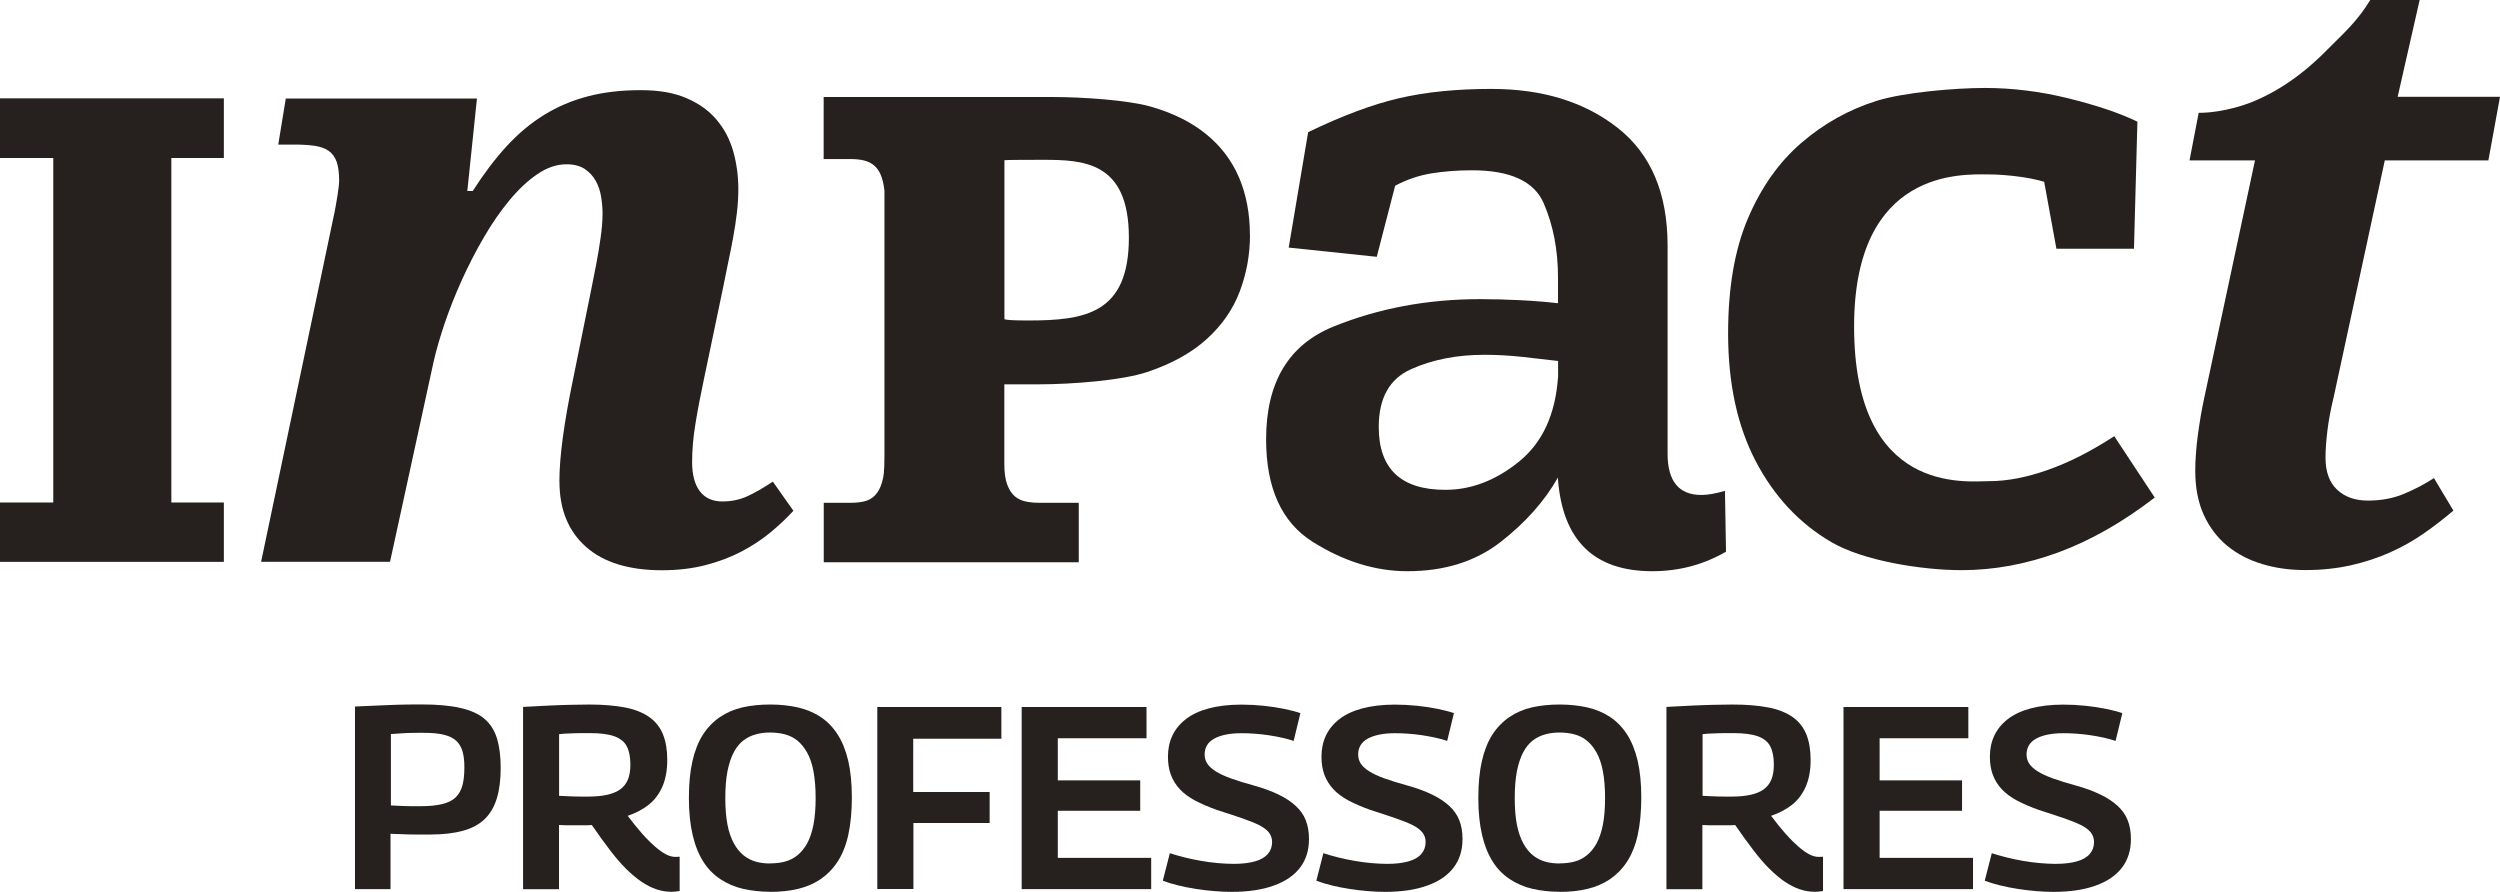
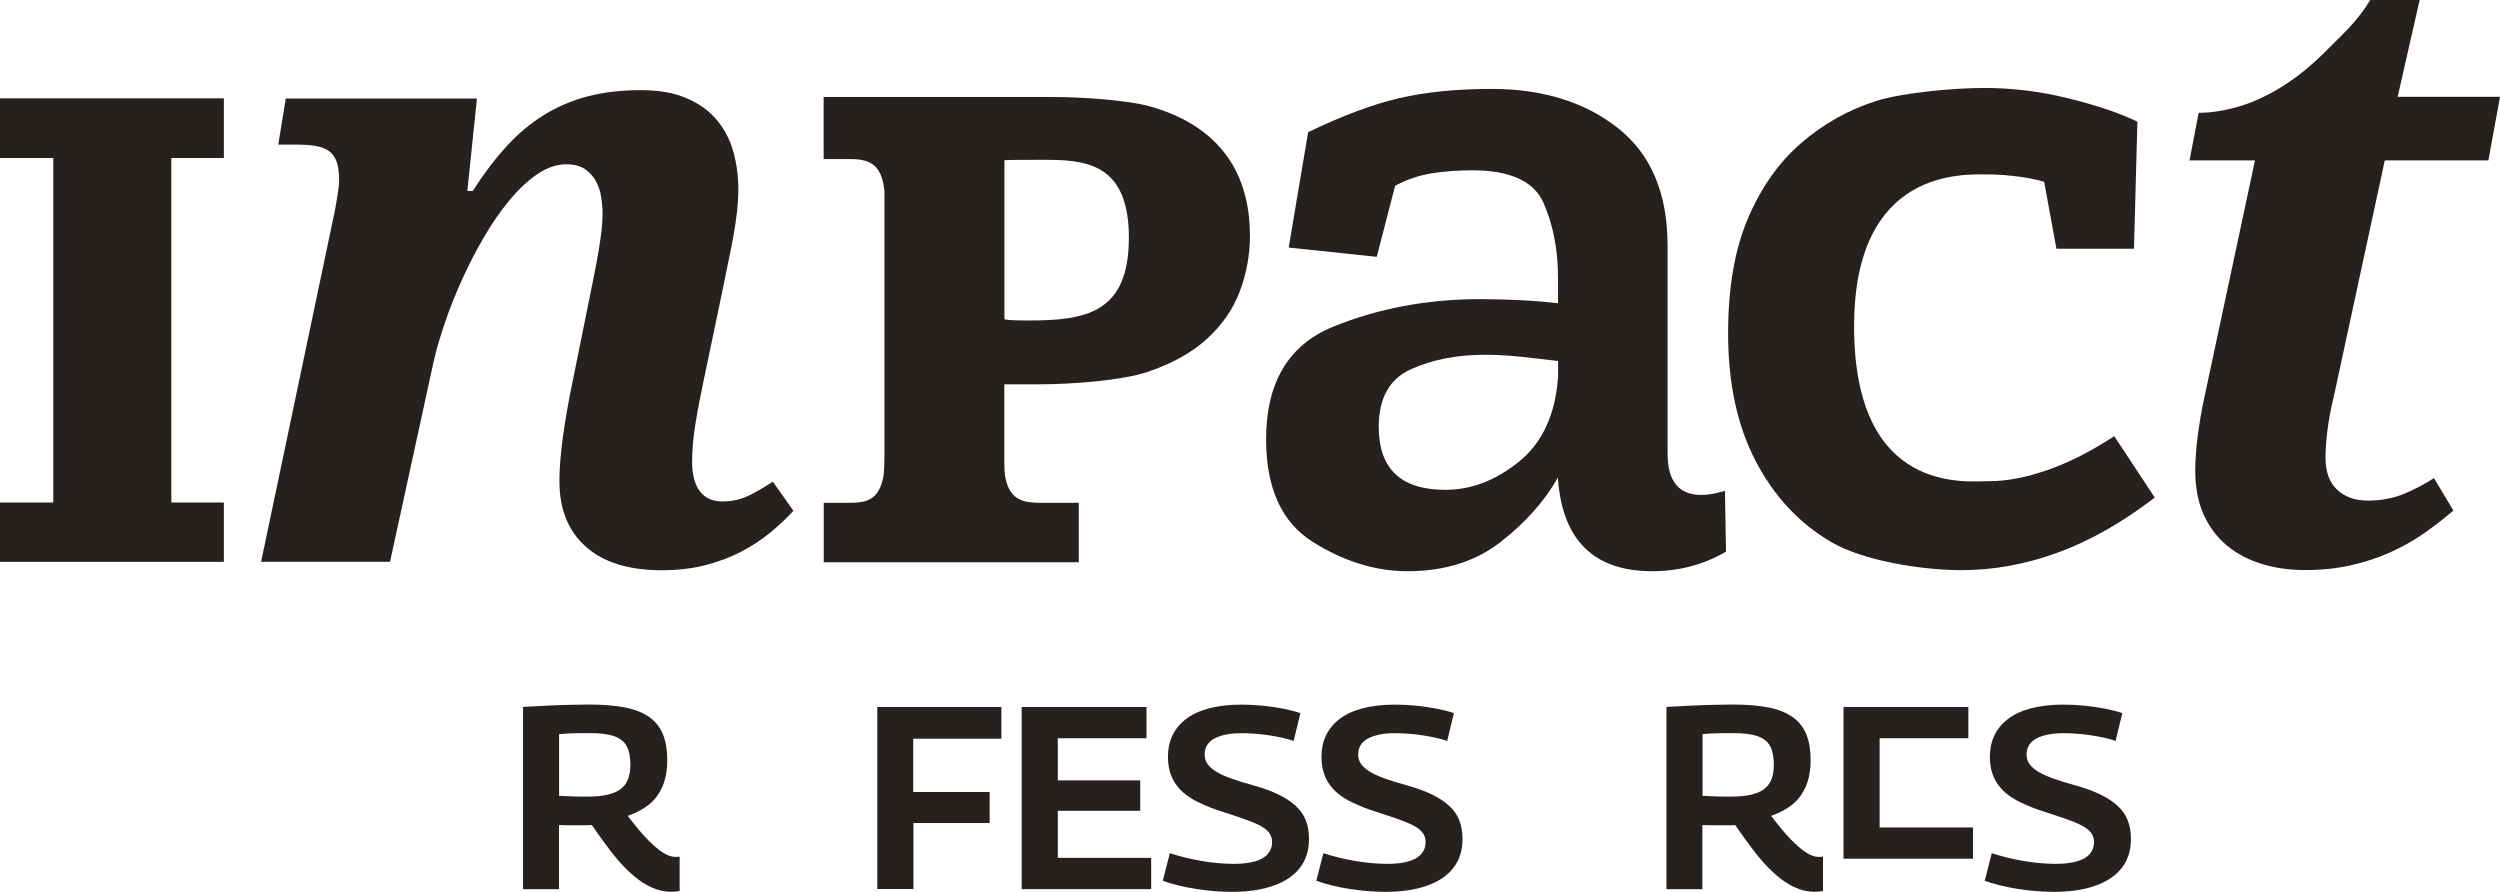
<svg xmlns="http://www.w3.org/2000/svg" id="Layer_2" data-name="Layer 2" viewBox="0 0 262.34 93.58">
  <defs>
    <style>
      .cls-1 {
        fill: #26211f;
        stroke-width: 0px;
      }
    </style>
  </defs>
  <g id="Layer_1-2" data-name="Layer 1">
    <g>
      <g>
        <path class="cls-1" d="M58.7,50.53c0-2.6.49-6.2,1.45-10.8l1.45-7.17c.12-.59.26-1.31.44-2.17.18-.86.35-1.75.53-2.68.18-.93.33-1.86.46-2.79.13-.93.2-1.76.2-2.5,0-.56-.05-1.15-.15-1.77-.1-.62-.29-1.18-.57-1.68-.28-.5-.66-.91-1.15-1.24-.48-.32-1.12-.49-1.92-.49-1.03,0-2.05.35-3.06,1.04-1.01.69-1.99,1.61-2.93,2.75-.94,1.14-1.84,2.43-2.69,3.9-.85,1.46-1.62,2.96-2.31,4.49-.69,1.53-1.29,3.04-1.79,4.52-.5,1.48-.88,2.8-1.15,3.98l-4.58,21.03h-13.53l7.58-36.08c.09-.38.17-.78.24-1.2.07-.41.14-.8.2-1.17.06-.37.1-.69.13-.95.03-.27.04-.46.04-.58,0-.83-.09-1.49-.26-1.99-.18-.5-.46-.89-.84-1.15-.38-.27-.87-.44-1.48-.53-.6-.09-1.33-.13-2.18-.13h-1.63l.79-4.83h20.06l-1.01,9.7h.57c1.15-1.8,2.33-3.36,3.55-4.69,1.22-1.33,2.53-2.43,3.95-3.3,1.41-.87,2.95-1.52,4.61-1.95,1.66-.43,3.49-.64,5.49-.64s3.52.28,4.83.84c1.31.56,2.37,1.32,3.17,2.28.81.96,1.39,2.07,1.74,3.32.35,1.25.53,2.58.53,3.96,0,.77-.05,1.59-.15,2.46-.1.87-.24,1.75-.4,2.63-.16.89-.34,1.77-.53,2.66-.19.89-.36,1.73-.51,2.52l-2.03,9.7c-.35,1.65-.65,3.2-.88,4.63-.24,1.43-.35,2.78-.35,4.05s.27,2.35.82,3.05c.54.71,1.33,1.06,2.36,1.06.94,0,1.8-.18,2.58-.53.78-.35,1.68-.87,2.71-1.55l2.16,3.06c-.71.77-1.51,1.53-2.42,2.28-.91.75-1.93,1.42-3.06,2.01-1.13.59-2.39,1.06-3.77,1.42-1.38.35-2.9.53-4.54.53-3.47,0-6.13-.82-7.98-2.46-1.85-1.64-2.78-3.92-2.78-6.84Z" />
        <path class="cls-1" d="M23.49,58.96H0v-6.23h5.59V16.58H0v-6.26h23.49v6.26h-5.51v36.15h5.51v6.23Z" />
        <path class="cls-1" d="M131.17,24.66c0,2.05-.36,4.02-1.07,5.91-.71,1.89-1.87,3.56-3.47,5.01-1.6,1.45-3.69,2.6-6.25,3.46-2.56.86-7.73,1.29-11.43,1.29h-3.56v8.36c0,.89.1,1.61.3,2.15.2.55.47.96.8,1.24.33.28.72.46,1.17.55.45.09.9.13,1.37.13h4.17v6.24h-26.76v-6.24h2.87c.51,0,.98-.05,1.4-.15.42-.1.79-.31,1.1-.62s.56-.76.73-1.34c.18-.58.27-1.08.27-2.89v-27.74c0-.08-.09-.81-.27-1.35-.18-.55-.43-.96-.75-1.25-.32-.29-.7-.48-1.12-.58-.42-.1-.88-.15-1.37-.15h-2.87v-6.51h24.01c3.16,0,7.95.33,10.29,1s4.28,1.63,5.83,2.89c1.55,1.26,2.7,2.78,3.46,4.56.76,1.78,1.14,3.8,1.14,6.05ZM105.39,33.47s-.13.16,2.5.16c5.96,0,10.57-.7,10.57-8.7s-4.78-8.16-9.07-8.16c-3.99,0-3.99.04-3.99.04v16.67Z" />
        <path class="cls-1" d="M137.27,13.87c3.58-1.73,6.77-2.92,9.57-3.57,2.79-.65,6.02-.97,9.67-.97,5.37,0,9.8,1.37,13.27,4.11,3.47,2.74,5.21,6.85,5.21,12.33v21.84c0,2.88,1.18,4.33,3.55,4.33.64,0,1.47-.14,2.47-.43l.11,6.38c-2.36,1.37-4.94,2.05-7.74,2.05-6.09,0-9.39-3.21-9.89-9.62v-.22c-1.43,2.52-3.46,4.79-6.07,6.81-2.62,2.02-5.86,3.03-9.73,3.03-3.37,0-6.68-1.03-9.94-3.08-3.26-2.05-4.89-5.64-4.89-10.76,0-5.98,2.36-9.93,7.09-11.84,4.73-1.91,9.85-2.87,15.37-2.87,1.36,0,2.76.04,4.19.11,1.43.07,2.76.18,3.98.32v-2.7c0-2.88-.5-5.48-1.5-7.79-1-2.31-3.51-3.46-7.52-3.46-1.5,0-2.92.11-4.25.32-1.33.22-2.6.65-3.82,1.3l-1.93,7.46-9.24-.97,2.04-12.11ZM163.5,39.61v-1.73c-1.22-.14-2.47-.29-3.76-.43-1.29-.14-2.62-.22-3.98-.22-2.87,0-5.43.5-7.69,1.51-2.26,1.01-3.39,3.03-3.39,6.06,0,4.4,2.33,6.6,6.99,6.6,2.72,0,5.3-.99,7.74-2.97,2.44-1.98,3.8-4.92,4.08-8.81Z" />
        <path class="cls-1" d="M248.46,52.53c1.39,0,2.65-.23,3.78-.7,1.13-.47,2.19-1.02,3.17-1.66l2.04,3.41c-.99.84-2.02,1.64-3.11,2.4-1.09.76-2.27,1.42-3.54,1.99-1.28.57-2.65,1.02-4.11,1.35-1.47.33-3.05.5-4.76.5s-3.14-.21-4.54-.63c-1.41-.42-2.63-1.06-3.68-1.92-1.04-.86-1.86-1.94-2.46-3.25-.59-1.31-.89-2.85-.89-4.63,0-.52.02-1.11.07-1.75.04-.64.11-1.3.2-1.97.09-.67.19-1.33.3-1.99.12-.66.23-1.26.35-1.81l5.35-25.04h-6.87l.96-4.99c1.28,0,2.67-.22,4.18-.65,1.51-.44,3.05-1.15,4.63-2.14,1.58-.99,3.16-2.28,4.74-3.89,1.58-1.6,3.07-2.87,4.46-5.17h5.18l-2.31,10.17h10.74l-1.22,6.67h-10.87l-5.35,24.78c-.32,1.31-.54,2.5-.67,3.56-.13,1.06-.2,2.02-.2,2.86,0,1.48.41,2.61,1.22,3.36.81.76,1.88,1.14,3.22,1.14Z" />
        <path class="cls-1" d="M205.84,59.83c-4.16,0-10.33-.98-13.68-2.95-3.35-1.96-5.99-4.79-7.92-8.48-1.93-3.69-2.9-8.16-2.9-13.42,0-4.77.69-8.8,2.08-12.06,1.39-3.26,3.26-5.91,5.61-7.93,2.35-2.02,4.98-3.49,7.87-4.4,2.9-.91,8.3-1.36,11.37-1.36,2.9,0,5.82.36,8.78,1.09,2.95.73,5.37,1.54,7.24,2.45l-.36,13.33h-8.14l-1.36-7.44,1,.73c-.9-.36-2.01-.63-3.3-.82-1.3-.18-2.49-.27-3.57-.27-2.59,0-14-.64-14,15.96,0,17.74,11.82,16.23,14.18,16.23,1.87,0,3.92-.39,6.15-1.18,2.23-.78,4.55-1.96,6.97-3.54l4.25,6.44c-3.38,2.6-6.76,4.52-10.13,5.76-3.38,1.24-6.76,1.86-10.13,1.86Z" />
      </g>
      <g>
-         <path class="cls-1" d="M37.25,93.3v-19.16c1.24-.05,2.31-.1,3.21-.14.9-.04,1.67-.06,2.29-.07.63,0,1.11-.01,1.46-.01,1.66,0,3.02.12,4.11.37,1.08.25,1.93.63,2.54,1.16.61.53,1.04,1.21,1.3,2.06.25.85.38,1.87.38,3.07s-.13,2.3-.4,3.18-.68,1.61-1.26,2.17c-.57.56-1.33.98-2.27,1.24s-2.08.4-3.43.4h-1.72c-.22,0-.44,0-.66-.01-.22,0-.47-.02-.76-.03-.29,0-.65-.02-1.06-.04v5.81h-3.74ZM41.02,77.04v7.48c.33.02.62.03.87.04.25,0,.5.02.72.03.23,0,.45.01.68.01h.78c.95,0,1.72-.07,2.33-.22.61-.15,1.08-.38,1.42-.71.34-.33.57-.75.71-1.27.14-.52.2-1.15.2-1.9,0-.64-.06-1.18-.19-1.64-.13-.45-.35-.83-.66-1.12-.31-.29-.74-.5-1.3-.64-.56-.14-1.26-.2-2.12-.2h-.67c-.21,0-.44,0-.7.01-.25,0-.55.02-.89.04-.34.02-.74.04-1.21.08Z" />
        <path class="cls-1" d="M70.44,93.58c-.53,0-1.05-.09-1.56-.26-.51-.17-1.03-.44-1.56-.79-.53-.36-1.06-.81-1.61-1.35s-1.12-1.21-1.71-1.98c-.59-.77-1.22-1.65-1.9-2.63-.13.02-.32.03-.59.03h-1.69c-.39,0-.78,0-1.16-.03v6.74h-3.77v-19.13c.98-.05,1.88-.1,2.69-.14.81-.04,1.56-.06,2.27-.08.7-.02,1.36-.03,1.98-.03,1.47,0,2.73.11,3.77.31s1.88.55,2.54,1.01c.65.46,1.13,1.07,1.43,1.81.3.75.45,1.64.45,2.68,0,1.09-.17,2.02-.51,2.8-.34.77-.81,1.41-1.43,1.9-.62.49-1.36.88-2.21,1.17.55.73,1.06,1.36,1.54,1.9.48.54.93.98,1.34,1.34.41.35.79.62,1.13.8.35.18.68.27,1.01.27.05,0,.12,0,.2-.01.08,0,.16-.01.23-.01v3.6c-.11.02-.24.04-.38.05-.15.02-.32.03-.52.03ZM61.73,83.59c.75,0,1.4-.06,1.95-.18.55-.12,1.01-.3,1.38-.56.36-.25.64-.6.82-1.02.18-.43.27-.96.27-1.6,0-.8-.13-1.44-.38-1.92-.25-.48-.69-.83-1.31-1.05-.62-.22-1.46-.33-2.54-.33h-.82c-.24,0-.47,0-.7.01s-.48.02-.75.03c-.27,0-.6.03-.98.07v6.47c.31.02.59.03.85.04.25,0,.5.02.75.03.25,0,.48.01.71.01h.75Z" />
-         <path class="cls-1" d="M80.84,93.58c-1.04,0-1.99-.11-2.87-.31s-1.67-.55-2.37-1.01-1.31-1.07-1.79-1.83c-.48-.75-.86-1.68-1.12-2.78-.26-1.1-.4-2.4-.4-3.89s.12-2.78.37-3.88.61-2.01,1.09-2.77c.48-.75,1.08-1.37,1.79-1.86.71-.48,1.5-.82,2.37-1.02.87-.2,1.85-.3,2.92-.3s2.03.11,2.92.31c.89.21,1.68.54,2.37,1,.69.46,1.28,1.06,1.77,1.82s.86,1.68,1.12,2.77c.25,1.09.38,2.38.38,3.85s-.13,2.85-.38,3.96c-.25,1.11-.63,2.04-1.13,2.8s-1.1,1.36-1.79,1.83c-.69.46-1.48.8-2.36,1.01-.88.21-1.85.31-2.91.31ZM80.81,90.6c.56,0,1.09-.06,1.57-.19.48-.13.92-.35,1.31-.67.39-.32.73-.73,1.01-1.24.28-.51.5-1.16.66-1.95.15-.79.23-1.72.23-2.8s-.08-2.03-.23-2.83c-.15-.79-.38-1.45-.67-1.96s-.63-.93-1.01-1.24c-.38-.31-.82-.53-1.31-.66-.49-.13-1.01-.19-1.56-.19s-1.03.06-1.5.19c-.47.13-.91.34-1.3.64-.39.3-.73.71-1.01,1.24-.28.53-.5,1.19-.66,1.98-.15.79-.23,1.73-.23,2.83s.08,2.02.23,2.8c.15.77.38,1.42.67,1.95.29.53.63.95,1.02,1.26.39.31.82.53,1.28.66.46.13.96.19,1.49.19Z" />
        <path class="cls-1" d="M92.06,93.3v-19.11h13.02v3.33h-9.25v5.59h8.02v3.25h-8v6.93h-3.79Z" />
        <path class="cls-1" d="M107.21,93.3v-19.11h13.1v3.28h-9.31v4.42h8.65v3.19h-8.65v4.94h9.8v3.28h-13.59Z" />
        <path class="cls-1" d="M136.46,74.83l-.71,2.92c-.36-.13-.77-.24-1.23-.34-.46-.1-.92-.19-1.41-.26-.48-.07-.97-.13-1.46-.16-.49-.04-.96-.05-1.39-.05-1.2,0-2.14.19-2.83.56-.68.37-1.02.93-1.02,1.68,0,.36.1.69.29.97s.49.55.89.8c.4.25.93.5,1.6.74.66.24,1.46.48,2.39.74.98.27,1.84.59,2.57.94.73.35,1.33.75,1.81,1.19.48.44.84.94,1.06,1.51.23.57.34,1.23.34,1.98,0,1.18-.31,2.18-.94,3-.63.82-1.55,1.45-2.76,1.88-1.21.44-2.69.66-4.44.66-.56,0-1.17-.03-1.8-.08-.64-.05-1.28-.13-1.92-.23-.65-.1-1.27-.22-1.87-.37-.6-.15-1.14-.31-1.61-.49l.74-2.89c.49.16,1.02.31,1.58.45.56.14,1.14.26,1.72.36s1.16.18,1.75.23c.58.05,1.13.08,1.64.08.89,0,1.64-.09,2.24-.26.6-.17,1.05-.43,1.35-.78s.45-.76.45-1.26c0-.38-.12-.72-.35-1.01-.24-.29-.59-.55-1.06-.78-.47-.23-1.08-.47-1.81-.72-.74-.25-1.6-.54-2.58-.85-.87-.31-1.63-.64-2.28-.98-.65-.35-1.18-.74-1.6-1.19-.42-.45-.73-.95-.94-1.51-.21-.56-.31-1.2-.31-1.91,0-.8.15-1.53.46-2.2.31-.66.78-1.24,1.41-1.73.63-.49,1.43-.87,2.4-1.13.97-.26,2.12-.4,3.43-.4.78,0,1.56.04,2.33.12s1.5.19,2.18.33c.68.14,1.25.29,1.71.45Z" />
        <path class="cls-1" d="M152.57,74.83l-.71,2.92c-.36-.13-.77-.24-1.23-.34-.46-.1-.92-.19-1.41-.26-.48-.07-.97-.13-1.46-.16-.49-.04-.96-.05-1.39-.05-1.2,0-2.14.19-2.83.56-.68.37-1.02.93-1.02,1.68,0,.36.1.69.29.97s.49.55.89.8c.4.25.93.5,1.6.74.66.24,1.46.48,2.39.74.98.27,1.84.59,2.57.94.73.35,1.33.75,1.81,1.19.48.44.84.94,1.06,1.51.23.57.34,1.23.34,1.98,0,1.18-.31,2.18-.94,3-.63.82-1.55,1.45-2.76,1.88-1.21.44-2.69.66-4.44.66-.56,0-1.17-.03-1.8-.08-.64-.05-1.28-.13-1.92-.23-.65-.1-1.27-.22-1.87-.37-.6-.15-1.14-.31-1.61-.49l.74-2.89c.49.16,1.02.31,1.58.45.56.14,1.14.26,1.72.36s1.16.18,1.75.23c.58.05,1.13.08,1.64.08.89,0,1.64-.09,2.24-.26.6-.17,1.05-.43,1.35-.78s.45-.76.45-1.26c0-.38-.12-.72-.35-1.01-.24-.29-.59-.55-1.06-.78-.47-.23-1.08-.47-1.81-.72-.74-.25-1.6-.54-2.58-.85-.87-.31-1.63-.64-2.28-.98-.65-.35-1.18-.74-1.6-1.19-.42-.45-.73-.95-.94-1.51-.21-.56-.31-1.2-.31-1.91,0-.8.15-1.53.46-2.2.31-.66.78-1.24,1.41-1.73.63-.49,1.43-.87,2.4-1.13.97-.26,2.12-.4,3.43-.4.78,0,1.56.04,2.33.12s1.5.19,2.18.33c.68.14,1.25.29,1.71.45Z" />
-         <path class="cls-1" d="M163.68,93.58c-1.04,0-1.99-.11-2.87-.31s-1.67-.55-2.37-1.01-1.31-1.07-1.79-1.83c-.48-.75-.86-1.68-1.12-2.78-.26-1.1-.4-2.4-.4-3.89s.12-2.78.37-3.88.61-2.01,1.09-2.77c.48-.75,1.08-1.37,1.79-1.86.71-.48,1.5-.82,2.37-1.02.87-.2,1.85-.3,2.92-.3s2.03.11,2.92.31c.89.21,1.68.54,2.37,1,.69.46,1.28,1.06,1.77,1.82s.86,1.68,1.12,2.77c.25,1.09.38,2.38.38,3.85s-.13,2.85-.38,3.96c-.25,1.11-.63,2.04-1.13,2.8s-1.1,1.36-1.79,1.83c-.69.46-1.48.8-2.36,1.01-.88.21-1.85.31-2.91.31ZM163.65,90.6c.56,0,1.09-.06,1.57-.19.48-.13.92-.35,1.31-.67.39-.32.73-.73,1.01-1.24.28-.51.5-1.16.66-1.95.15-.79.23-1.72.23-2.8s-.08-2.03-.23-2.83c-.15-.79-.38-1.45-.67-1.96s-.63-.93-1.01-1.24c-.38-.31-.82-.53-1.31-.66-.49-.13-1.01-.19-1.56-.19s-1.03.06-1.5.19c-.47.13-.91.34-1.3.64-.39.3-.73.71-1.01,1.24-.28.53-.5,1.19-.66,1.98-.15.79-.23,1.73-.23,2.83s.08,2.02.23,2.8c.15.77.38,1.42.67,1.95.29.53.63.95,1.02,1.26.39.31.82.53,1.28.66.46.13.96.19,1.49.19Z" />
        <path class="cls-1" d="M190.42,93.58c-.53,0-1.05-.09-1.56-.26-.51-.17-1.03-.44-1.56-.79-.53-.36-1.06-.81-1.61-1.35s-1.12-1.21-1.71-1.98c-.59-.77-1.22-1.65-1.9-2.63-.13.02-.32.03-.59.03h-1.69c-.39,0-.78,0-1.16-.03v6.74h-3.77v-19.13c.98-.05,1.88-.1,2.69-.14.81-.04,1.56-.06,2.27-.08.7-.02,1.36-.03,1.98-.03,1.47,0,2.73.11,3.77.31s1.88.55,2.54,1.01c.65.46,1.13,1.07,1.43,1.81.3.75.45,1.64.45,2.68,0,1.09-.17,2.02-.51,2.8-.34.77-.81,1.41-1.43,1.9-.62.49-1.36.88-2.21,1.17.55.73,1.06,1.36,1.54,1.9.48.54.93.98,1.34,1.34.41.35.79.62,1.13.8.35.18.68.27,1.01.27.05,0,.12,0,.2-.01.08,0,.16-.01.23-.01v3.6c-.11.02-.24.04-.38.05-.15.02-.32.03-.52.03ZM181.72,83.59c.75,0,1.4-.06,1.95-.18.55-.12,1.01-.3,1.38-.56.36-.25.64-.6.82-1.02.18-.43.27-.96.27-1.6,0-.8-.13-1.44-.38-1.92-.25-.48-.69-.83-1.31-1.05-.62-.22-1.46-.33-2.54-.33h-.82c-.24,0-.47,0-.7.01s-.48.02-.75.03c-.27,0-.6.03-.98.07v6.47c.31.02.59.03.85.04.25,0,.5.02.75.03.25,0,.48.01.71.01h.75Z" />
-         <path class="cls-1" d="M193.45,93.3v-19.11h13.1v3.28h-9.31v4.42h8.65v3.19h-8.65v4.94h9.8v3.28h-13.59Z" />
+         <path class="cls-1" d="M193.45,93.3v-19.11h13.1v3.28h-9.31v4.42h8.65h-8.65v4.94h9.8v3.28h-13.59Z" />
        <path class="cls-1" d="M222.71,74.83l-.71,2.92c-.36-.13-.77-.24-1.23-.34-.46-.1-.92-.19-1.41-.26-.48-.07-.97-.13-1.46-.16-.49-.04-.96-.05-1.39-.05-1.2,0-2.14.19-2.83.56-.68.37-1.02.93-1.02,1.68,0,.36.1.69.29.97s.49.55.89.8c.4.25.93.5,1.6.74.66.24,1.46.48,2.39.74.98.27,1.84.59,2.57.94.73.35,1.33.75,1.81,1.19.48.44.84.94,1.06,1.51.23.57.34,1.23.34,1.98,0,1.18-.31,2.18-.94,3-.63.82-1.55,1.45-2.76,1.88-1.21.44-2.69.66-4.44.66-.56,0-1.17-.03-1.8-.08-.64-.05-1.28-.13-1.92-.23-.65-.1-1.27-.22-1.87-.37-.6-.15-1.14-.31-1.61-.49l.74-2.89c.49.16,1.02.31,1.58.45.56.14,1.14.26,1.72.36s1.16.18,1.75.23c.58.05,1.13.08,1.64.08.89,0,1.64-.09,2.24-.26.6-.17,1.05-.43,1.35-.78s.45-.76.45-1.26c0-.38-.12-.72-.35-1.01-.24-.29-.59-.55-1.06-.78-.47-.23-1.08-.47-1.81-.72-.74-.25-1.6-.54-2.58-.85-.87-.31-1.63-.64-2.28-.98-.65-.35-1.18-.74-1.6-1.19-.42-.45-.73-.95-.94-1.51-.21-.56-.31-1.2-.31-1.91,0-.8.15-1.53.46-2.2.31-.66.78-1.24,1.41-1.73.63-.49,1.43-.87,2.4-1.13.97-.26,2.12-.4,3.43-.4.78,0,1.56.04,2.33.12s1.5.19,2.18.33c.68.14,1.25.29,1.71.45Z" />
      </g>
    </g>
  </g>
</svg>